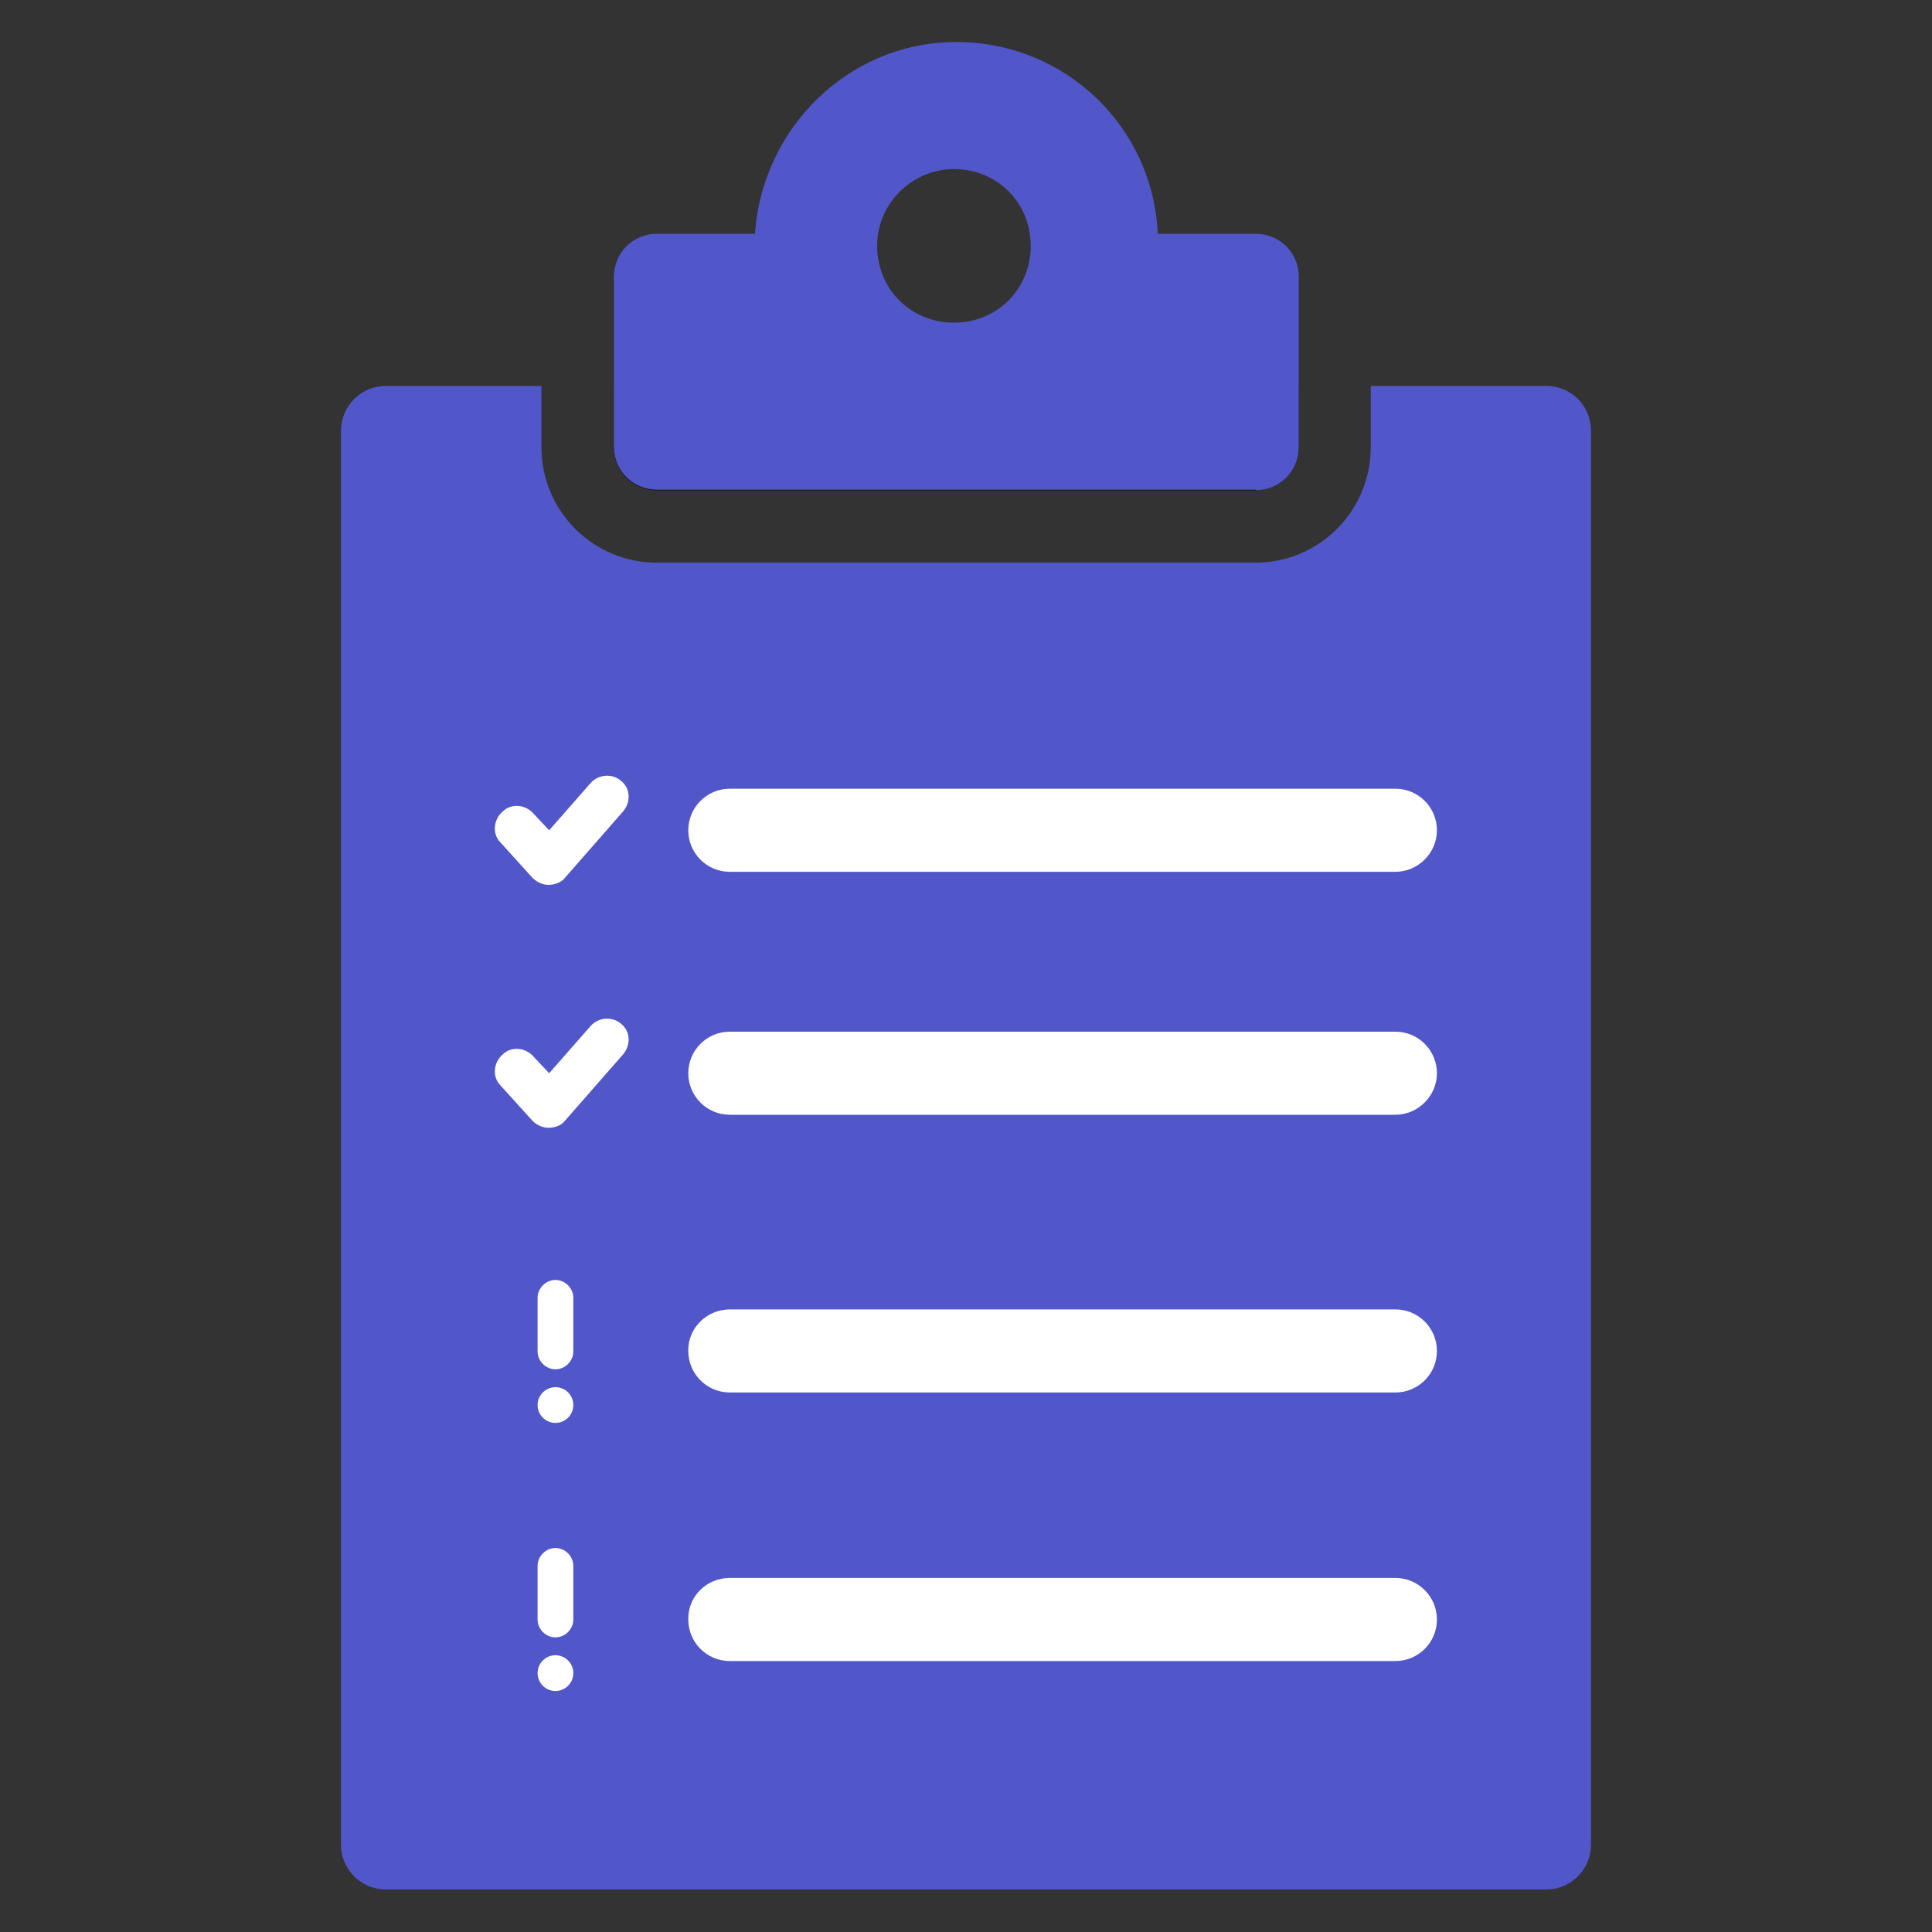
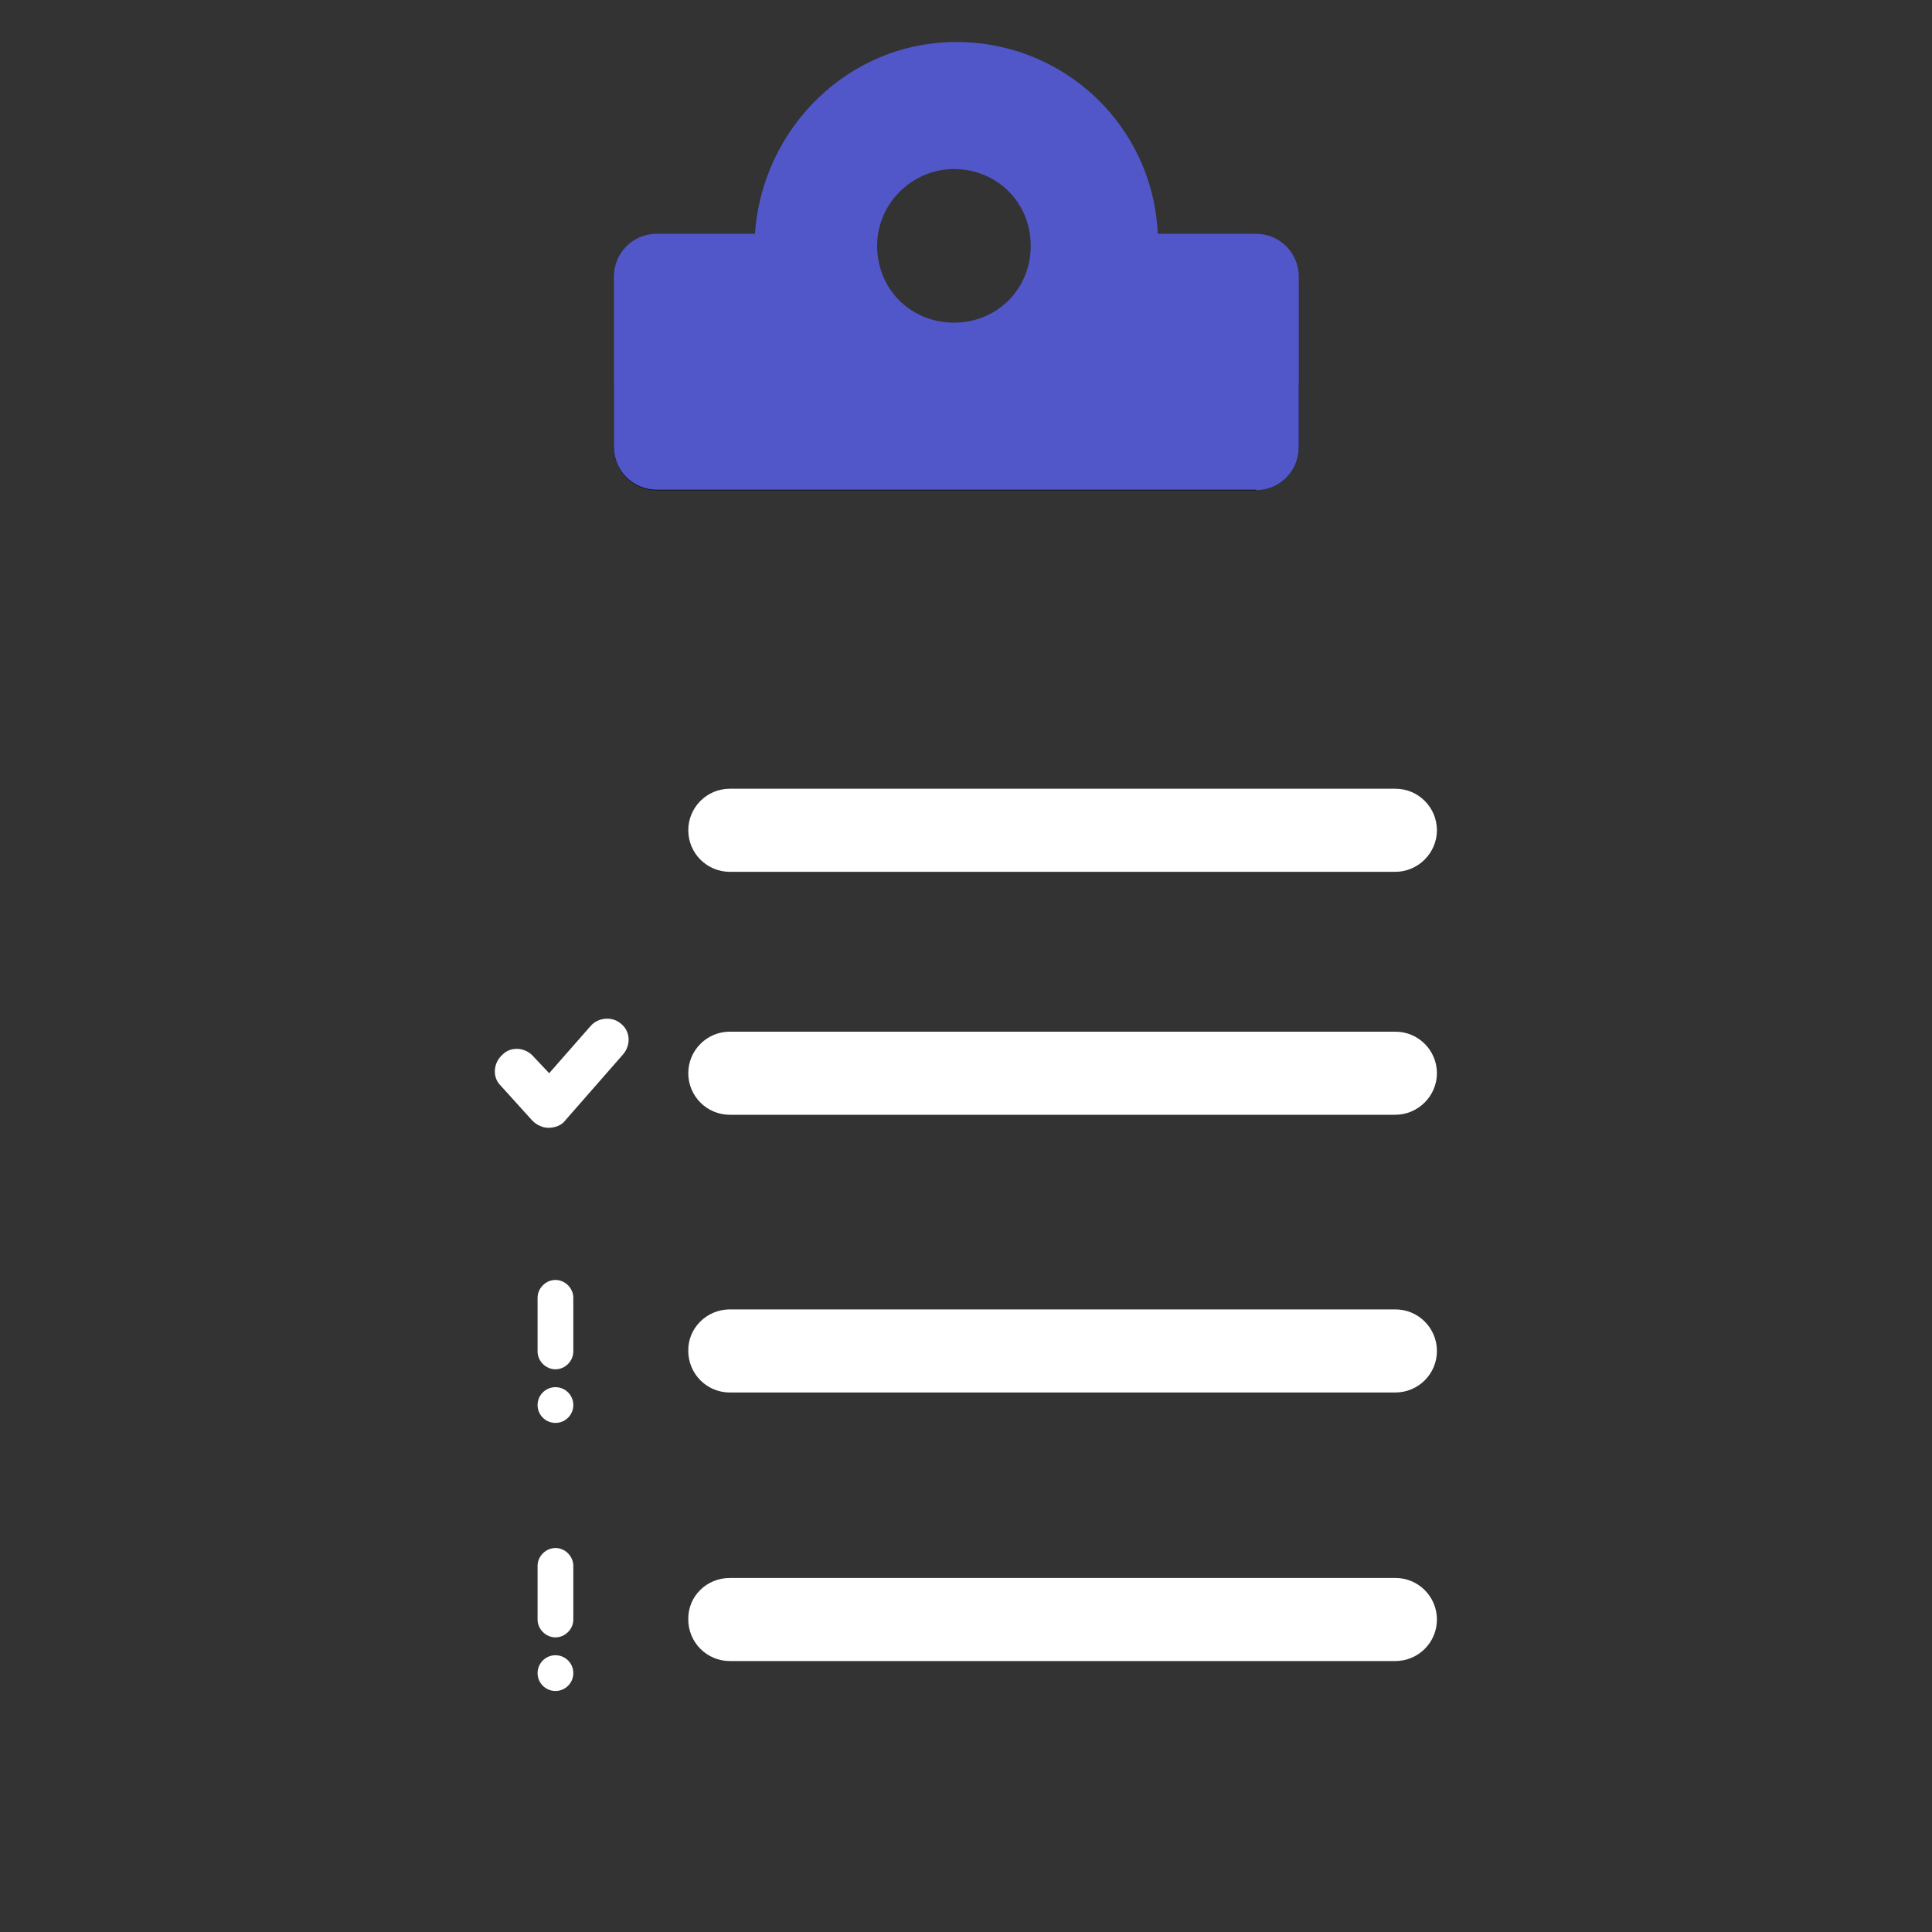
<svg xmlns="http://www.w3.org/2000/svg" version="1.1" id="Layer_1" x="0px" y="0px" viewBox="0 0 400 400" style="enable-background:new 0 0 400 400;" xml:space="preserve">
  <rect x="0" y="0" width="400" height="400" fill="#333333" stroke="none" />
  <style type="text/css">
	.st0{fill:#5157C8;}
	.st1{fill:#FFFFFF;}
	.st2{fill-rule:evenodd;clip-rule:evenodd;fill:#5157C8;}
</style>
  <g>
    <g>
      <path d="M136,101.5h124c5,0,8.9-4,8.9-8.9V79.9H127.1v12.7C127.1,97.5,131,101.5,136,101.5z" />
-       <path class="st0" d="M320.1,79.9h-36.3v12.7c0,13.2-10.7,23.9-23.9,23.9H136c-13.2,0-23.9-10.7-23.9-23.9V79.9H79.9    c-5.2,0-9.3,4.2-9.3,9.3v292.7c0,5.2,4.2,9.3,9.3,9.3h240.2c5.2,0,9.3-4.2,9.3-9.3V89.2C329.4,84,325.3,79.9,320.1,79.9z" />
    </g>
    <g>
      <path class="st1" d="M151.1,163.3h137.8c4.8,0,8.6,3.9,8.6,8.6s-3.9,8.6-8.6,8.6H151.1c-4.8,0-8.6-3.9-8.6-8.6    S146.3,163.3,151.1,163.3z" />
      <path class="st1" d="M151.1,271.1h137.8c4.8,0,8.6,3.9,8.6,8.6c0,4.8-3.9,8.6-8.6,8.6H151.1c-4.8,0-8.6-3.9-8.6-8.6    C142.4,275,146.3,271.1,151.1,271.1z" />
-       <path class="st1" d="M122.3,162.1l-8.6,9.8l-3.2-3.4c-1.7-2-4.7-2.2-6.4-0.5c-2,1.7-2.2,4.7-0.5,6.4l6.6,7.3c1,1,2.2,1.5,3.4,1.5    l0,0c1.2,0,2.7-0.5,3.4-1.5l12-13.7c1.7-2,1.5-4.9-0.5-6.4C126.9,160.2,124,160.2,122.3,162.1z" />
      <path class="st1" d="M151.1,213.6h137.8c4.8,0,8.6,3.9,8.6,8.6s-3.9,8.6-8.6,8.6H151.1c-4.8,0-8.6-3.9-8.6-8.6    S146.3,213.6,151.1,213.6z" />
      <path class="st1" d="M122.3,212.4l-8.6,9.8l-3.2-3.4c-1.7-2-4.7-2.2-6.4-0.5c-2,1.7-2.2,4.7-0.5,6.4l6.6,7.3c1,1,2.2,1.5,3.4,1.5    l0,0c1.2,0,2.7-0.5,3.4-1.5l12-13.7c1.7-2,1.5-4.9-0.5-6.4C126.9,210.5,124,210.5,122.3,212.4z" />
      <g>
        <circle class="st1" cx="115" cy="290.9" r="3.7" />
        <path class="st1" d="M118.7,279.8c0,2-1.7,3.7-3.7,3.7s-3.7-1.7-3.7-3.7v-11.1c0-2,1.7-3.7,3.7-3.7s3.7,1.7,3.7,3.7V279.8z" />
      </g>
      <path class="st1" d="M151.1,326.7h137.8c4.8,0,8.6,3.9,8.6,8.6c0,4.8-3.9,8.6-8.6,8.6H151.1c-4.8,0-8.6-3.9-8.6-8.6    C142.4,330.5,146.3,326.7,151.1,326.7z" />
      <g>
        <circle class="st1" cx="115" cy="346.4" r="3.7" />
        <path class="st1" d="M118.7,335.3c0,2-1.7,3.7-3.7,3.7s-3.7-1.7-3.7-3.7v-11.1c0-2,1.7-3.7,3.7-3.7s3.7,1.7,3.7,3.7V335.3z" />
      </g>
    </g>
    <path class="st0" d="M260,101.5c5,0,8.9-4,8.9-8.9V57.3c0-5-4-8.9-8.9-8.9h-20.3c-1-22.3-19.3-39.7-41.7-39.7s-40.2,17.9-41.7,39.7   H136c-5,0-8.9,4-8.9,8.9v35.2c0,5,4,8.9,8.9,8.9H260z M197.5,35c8.9,0,15.9,6.9,15.9,15.9c0,8.9-6.9,15.9-15.9,15.9   c-8.9,0-15.9-6.9-15.9-15.9C181.6,42,189,35,197.5,35z" />
  </g>
</svg>